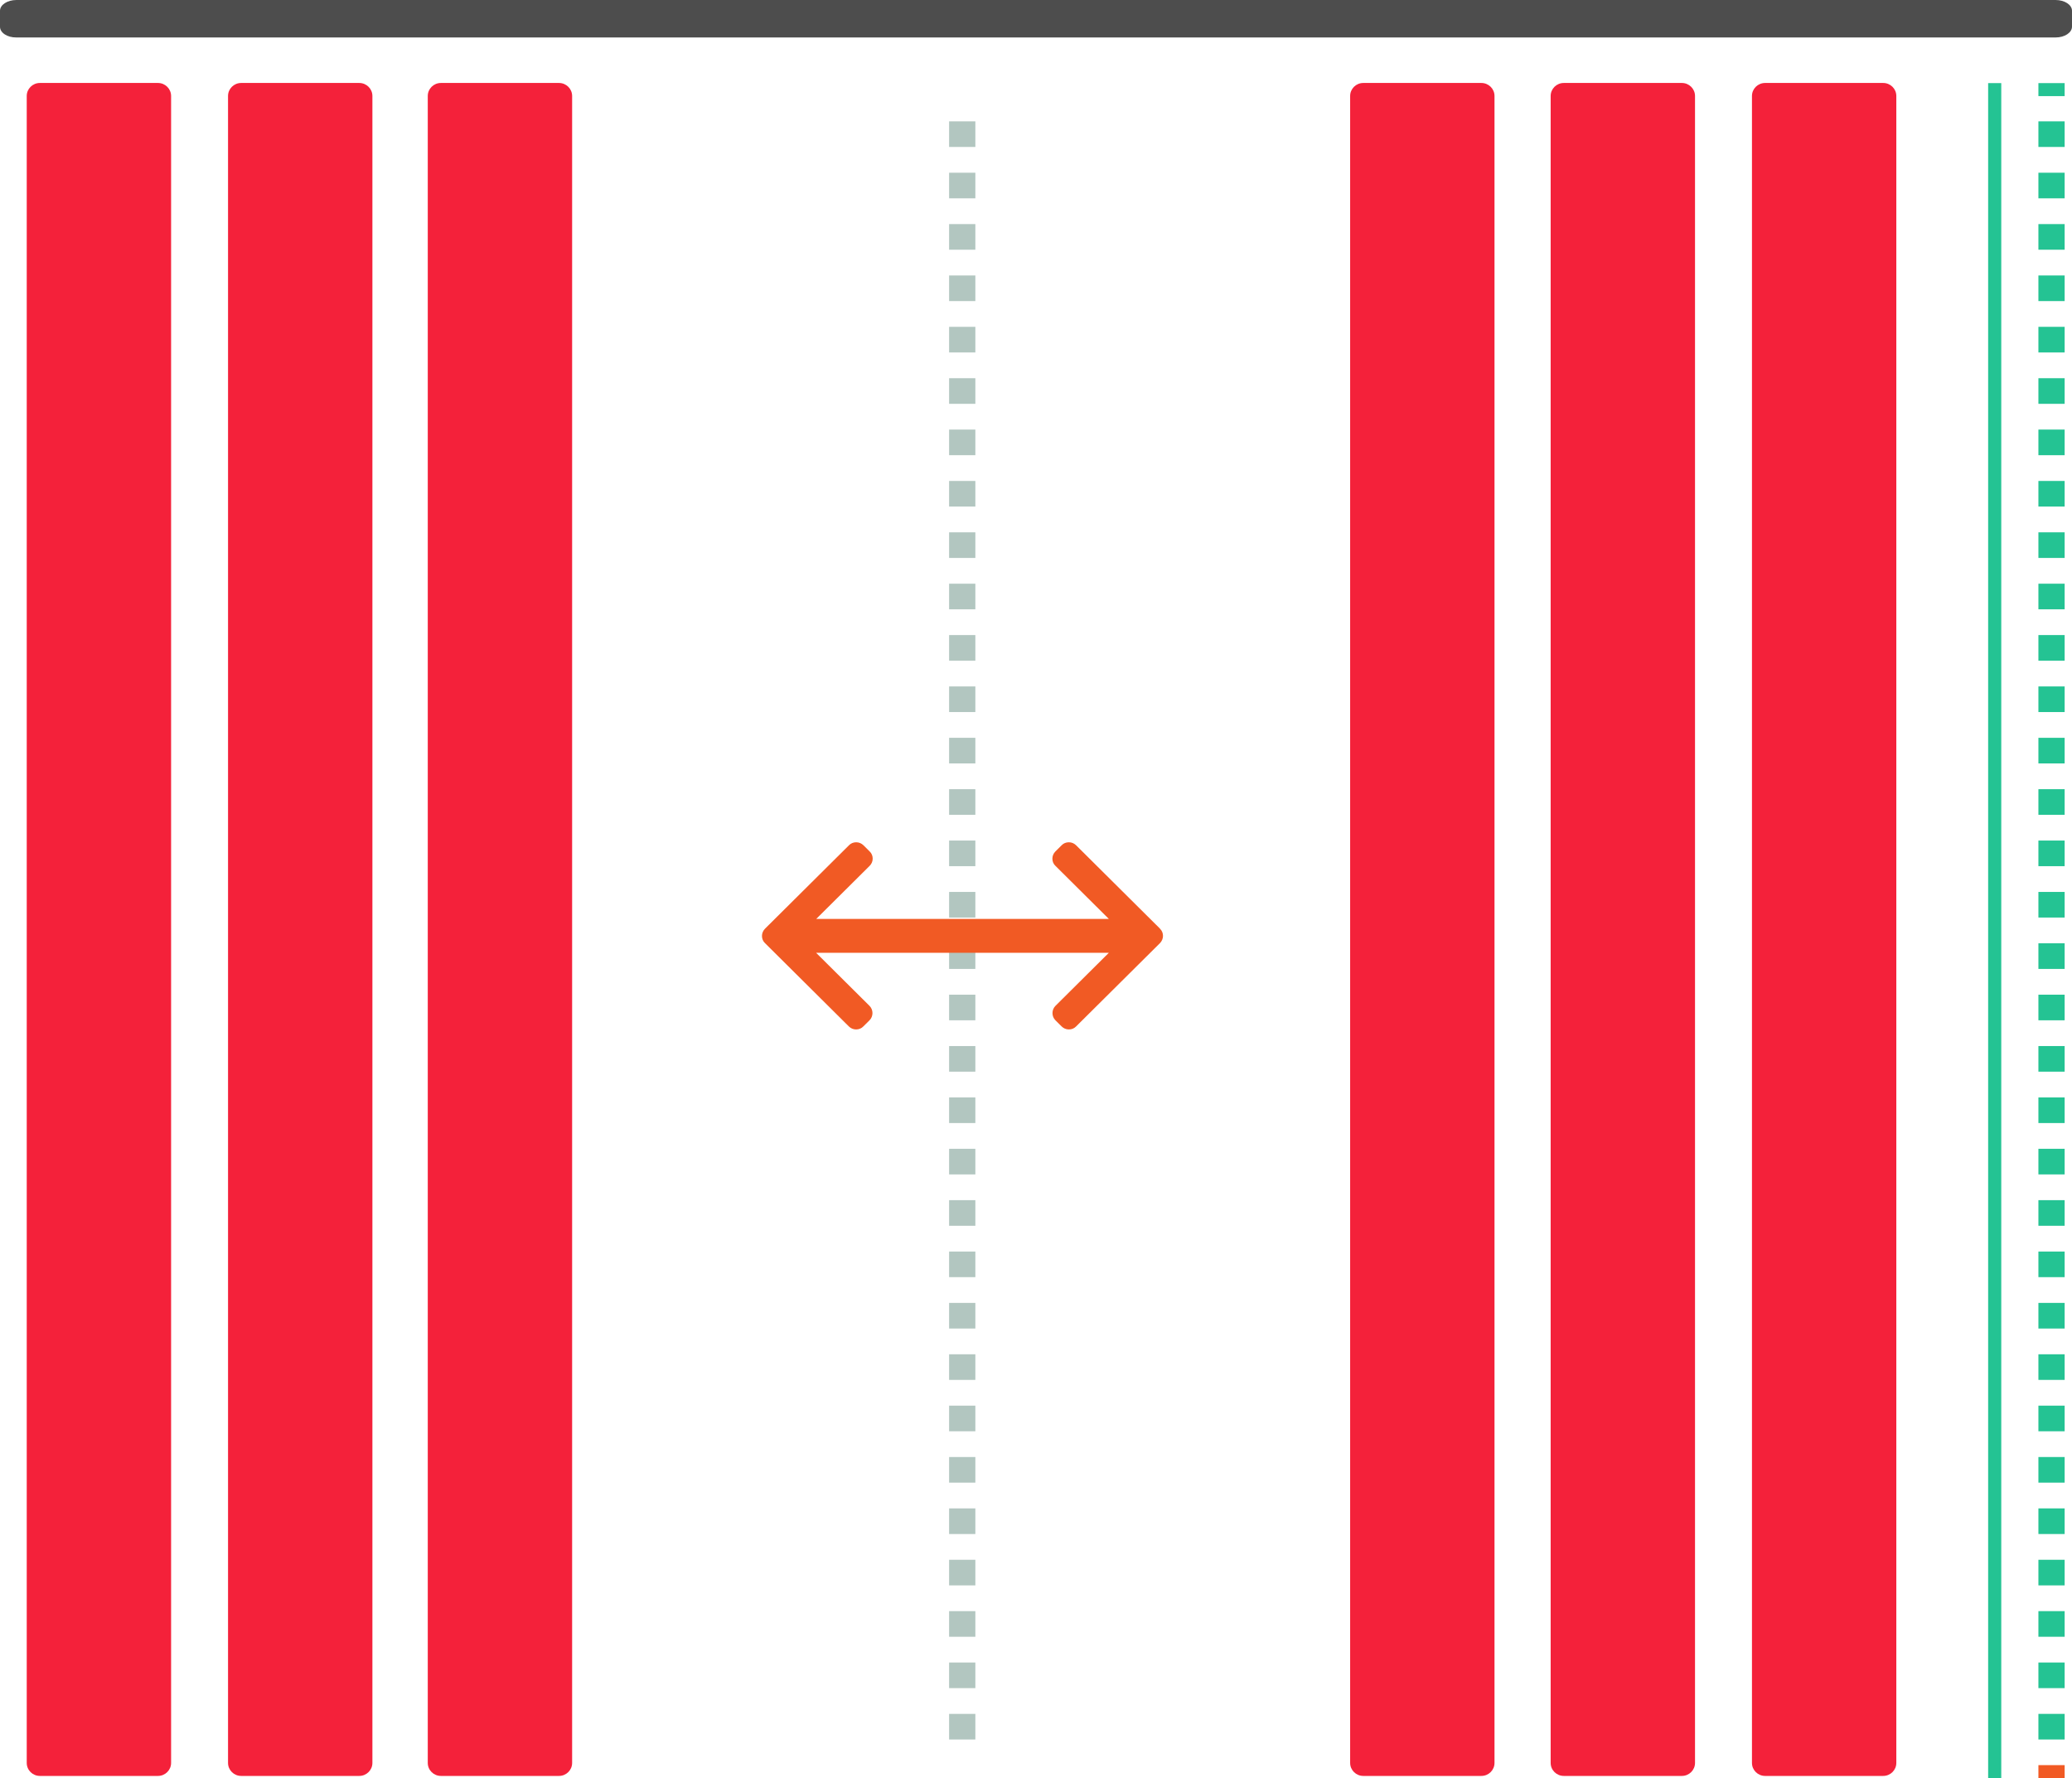
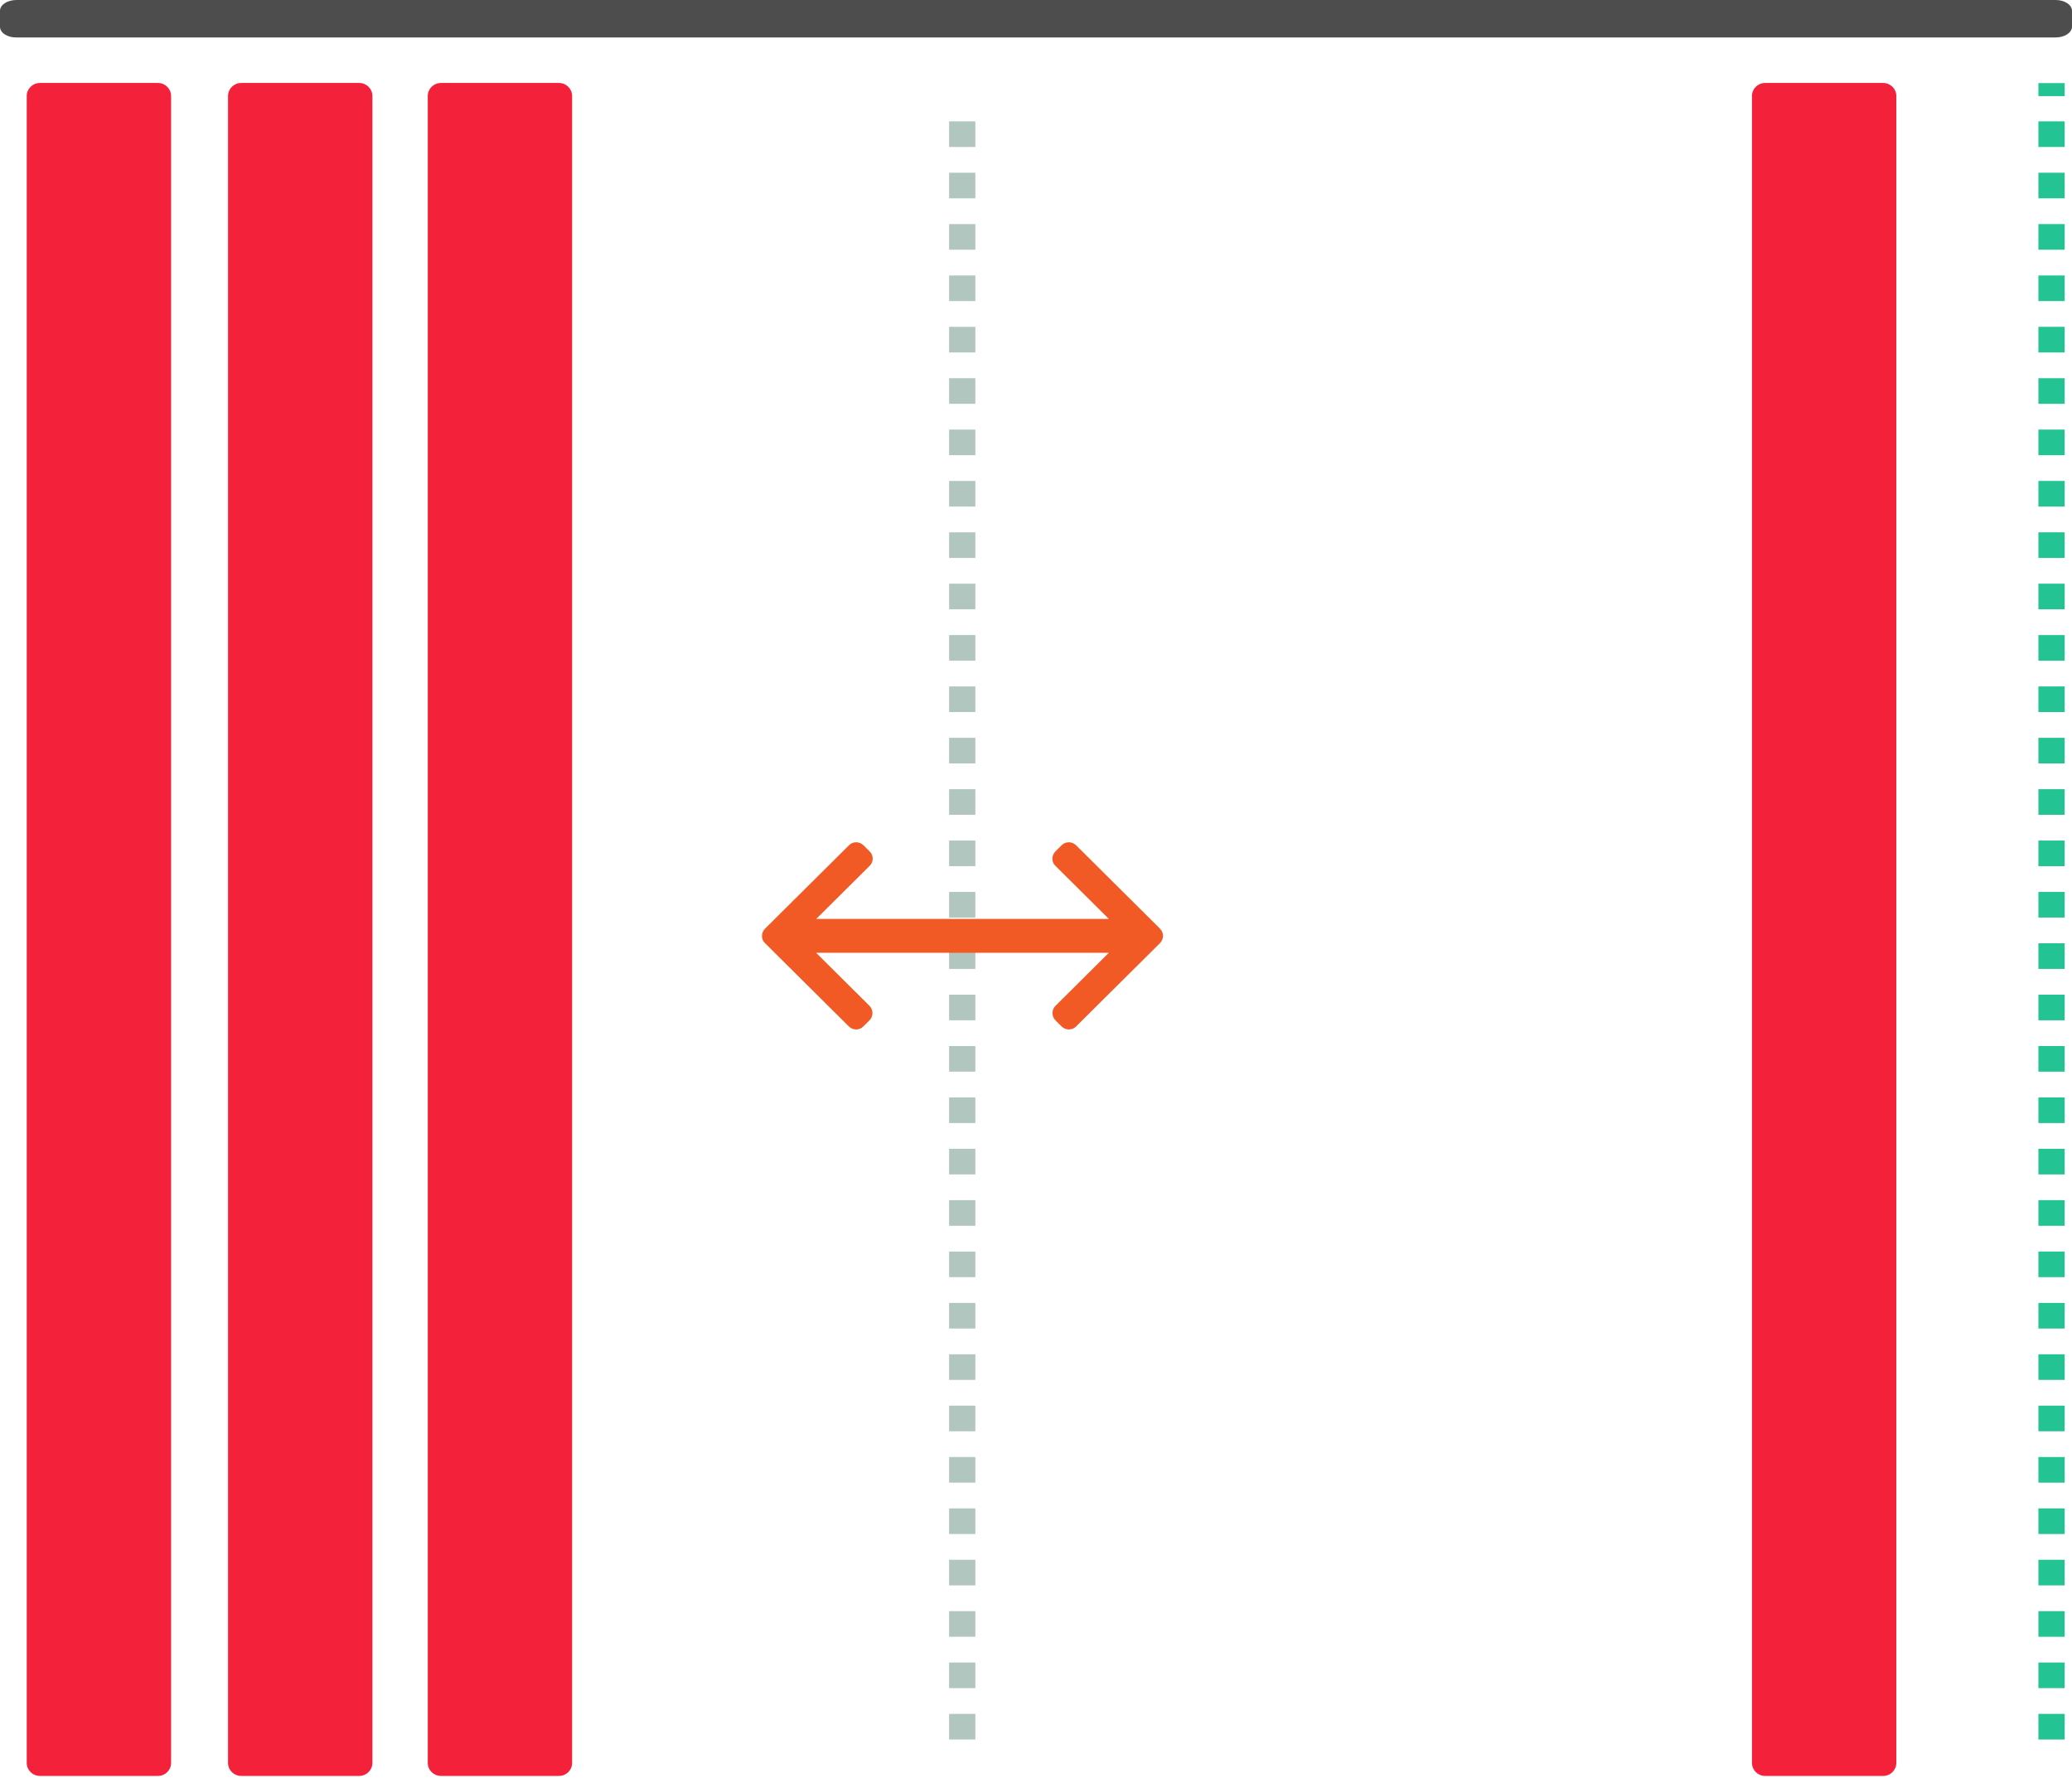
<svg xmlns="http://www.w3.org/2000/svg" width="155" height="133" viewBox="0 0 155 133" fill="none">
  <g clip-path="url(#clip0_2521_34)">
    <path d="M1.227 0H153.773C154.45 0 155 0.36 155 0.807V1.994C155 2.442 154.45 2.802 153.773 2.802H1.227C0.55 2.811 0 2.451 0 2.004V0.807C0 0.36 0.55 0 1.227 0Z" fill="#4D4D4D" />
    <path d="M132.041 132.835H140.876C141.418 132.835 141.858 132.399 141.858 131.862L141.858 7.179C141.858 6.642 141.418 6.206 140.876 6.206H132.041C131.499 6.206 131.059 6.642 131.059 7.179L131.059 131.862C131.059 132.399 131.499 132.835 132.041 132.835Z" fill="#F4213A" />
-     <path d="M116.982 132.835H125.817C126.359 132.835 126.799 132.399 126.799 131.862L126.799 7.179C126.799 6.642 126.359 6.206 125.817 6.206H116.982C116.44 6.206 116 6.642 116 7.179L116 131.862C116 132.399 116.44 132.835 116.982 132.835Z" fill="#F4213A" />
    <path d="M32.982 132.835H41.817C42.359 132.835 42.799 132.399 42.799 131.862L42.799 7.179C42.799 6.642 42.359 6.206 41.817 6.206H32.982C32.439 6.206 32 6.642 32 7.179L32 131.862C32 132.399 32.439 132.835 32.982 132.835Z" fill="#F4213A" />
-     <path d="M101.982 132.835H110.817C111.359 132.835 111.799 132.399 111.799 131.862L111.799 7.179C111.799 6.642 111.359 6.206 110.817 6.206H101.982C101.44 6.206 101 6.642 101 7.179L101 131.862C101 132.399 101.44 132.835 101.982 132.835Z" fill="#F4213A" />
    <path d="M18.041 132.835H26.876C27.418 132.835 27.858 132.399 27.858 131.862L27.858 7.179C27.858 6.642 27.418 6.206 26.876 6.206H18.041C17.499 6.206 17.059 6.642 17.059 7.179L17.059 131.862C17.059 132.399 17.499 132.835 18.041 132.835Z" fill="#F4213A" />
    <path d="M2.982 132.835H11.817C12.359 132.835 12.799 132.399 12.799 131.862L12.799 7.179C12.799 6.642 12.359 6.206 11.817 6.206H2.982C2.439 6.206 2 6.642 2 7.179L2 131.862C2 132.399 2.439 132.835 2.982 132.835Z" fill="#F4213A" />
    <path d="M154.45 6.216H152.487V7.189H154.45V6.216Z" fill="#24C393" />
    <path d="M154.45 130.111H152.487V128.194H154.45V130.111ZM154.45 126.268H152.487V124.352H154.45V126.268ZM154.45 122.426H152.487V120.509H154.45V122.426ZM154.45 118.583H152.487V116.667H154.45V118.583ZM154.45 114.741H152.487V112.824H154.45V114.741ZM154.45 110.898H152.487V108.982H154.45V110.898ZM154.45 107.056H152.487V105.139H154.45V107.056ZM154.45 103.213H152.487V101.297H154.45V103.213ZM154.45 99.371H152.487V97.454H154.45V99.371ZM154.45 95.528H152.487V93.612H154.45V95.528ZM154.45 91.686H152.487V89.769H154.45V91.686ZM154.45 87.843H152.487V85.927H154.45V87.843ZM154.45 84.001H152.487V82.084H154.45V84.001ZM154.45 80.158H152.487V78.242H154.45V80.158ZM154.45 76.316H152.487V74.399H154.45V76.316ZM154.45 72.473H152.487V70.556H154.45V72.473ZM154.45 68.63H152.487V66.714H154.45V68.63ZM154.45 64.788H152.487V62.871H154.45V64.788ZM154.45 60.945H152.487V59.029H154.45V60.945ZM154.45 57.103H152.487V55.186H154.45V57.103ZM154.45 53.26H152.487V51.344H154.45V53.26ZM154.45 49.418H152.487V47.501H154.45V49.418ZM154.45 45.575H152.487V43.659H154.45V45.575ZM154.45 41.733H152.487V39.816H154.45V41.733ZM154.45 37.89H152.487V35.974H154.45V37.89ZM154.45 34.048H152.487V32.131H154.45V34.048ZM154.45 30.205H152.487V28.289H154.45V30.205ZM154.45 26.363H152.487V24.446H154.45V26.363ZM154.45 22.52H152.487V20.604H154.45V22.52ZM154.45 18.678H152.487V16.761H154.45V18.678ZM154.45 14.835H152.487V12.919H154.45V14.835ZM154.45 10.992H152.487V9.076H154.45V10.992Z" fill="#24C393" />
    <path d="M72.963 130.111H71V128.194H72.963V130.111ZM72.963 126.268H71V124.352H72.963V126.268ZM72.963 122.426H71V120.509H72.963V122.426ZM72.963 118.583H71V116.667H72.963V118.583ZM72.963 114.741H71V112.824H72.963V114.741ZM72.963 110.898H71V108.982H72.963V110.898ZM72.963 107.056H71V105.139H72.963V107.056ZM72.963 103.213H71V101.297H72.963V103.213ZM72.963 99.371H71V97.454H72.963V99.371ZM72.963 95.528H71V93.612H72.963V95.528ZM72.963 91.686H71V89.769H72.963V91.686ZM72.963 87.843H71V85.927H72.963V87.843ZM72.963 84.001H71V82.084H72.963V84.001ZM72.963 80.158H71V78.242H72.963V80.158ZM72.963 76.316H71V74.399H72.963V76.316ZM72.963 72.473H71V70.556H72.963V72.473ZM72.963 68.63H71V66.714H72.963V68.63ZM72.963 64.788H71V62.871H72.963V64.788ZM72.963 60.945H71V59.029H72.963V60.945ZM72.963 57.103H71V55.186H72.963V57.103ZM72.963 53.26H71V51.344H72.963V53.26ZM72.963 49.418H71V47.501H72.963V49.418ZM72.963 45.575H71V43.659H72.963V45.575ZM72.963 41.733H71V39.816H72.963V41.733ZM72.963 37.89H71V35.974H72.963V37.89ZM72.963 34.048H71V32.131H72.963V34.048ZM72.963 30.205H71V28.289H72.963V30.205ZM72.963 26.363H71V24.446H72.963V26.363ZM72.963 22.52H71V20.604H72.963V22.52ZM72.963 18.678H71V16.761H72.963V18.678ZM72.963 14.835H71V12.919H72.963V14.835ZM72.963 10.992H71V9.076H72.963V10.992Z" fill="#B2C6C0" />
-     <path d="M154.45 132.027H152.487V133H154.45V132.027Z" fill="#F15A24" />
-     <path d="M149.709 6.216H148.727V133H149.709V6.216Z" fill="#24C393" />
    <path d="M86.78 69.464L80.503 63.228C80.36 63.085 80.169 63 79.959 63C79.748 63 79.557 63.076 79.414 63.228L78.955 63.683C78.812 63.826 78.726 64.016 78.726 64.224C78.726 64.433 78.802 64.623 78.955 64.765L82.949 68.733H61.06L65.054 64.765C65.198 64.623 65.283 64.433 65.283 64.224C65.283 64.016 65.207 63.826 65.054 63.683L64.596 63.228C64.452 63.085 64.261 63 64.051 63C63.841 63 63.65 63.076 63.506 63.228L57.229 69.464C57.086 69.606 57 69.805 57 70.005C57 70.214 57.076 70.403 57.229 70.546L63.497 76.772C63.64 76.915 63.831 77 64.041 77C64.252 77 64.443 76.924 64.586 76.772L65.045 76.317C65.341 76.022 65.341 75.529 65.045 75.235L61.051 71.267H82.949L78.955 75.235C78.659 75.529 78.659 76.022 78.955 76.317L79.414 76.772C79.557 76.915 79.748 77 79.959 77C80.169 77 80.36 76.924 80.503 76.772L86.771 70.546C86.914 70.403 87 70.204 87 70.005C87 69.796 86.924 69.606 86.771 69.464H86.78Z" fill="#F15A24" />
  </g>
  <defs>
    <clipPath id="clip0_2521_34">
      <rect width="155" height="133" fill="white" />
    </clipPath>
  </defs>
</svg>